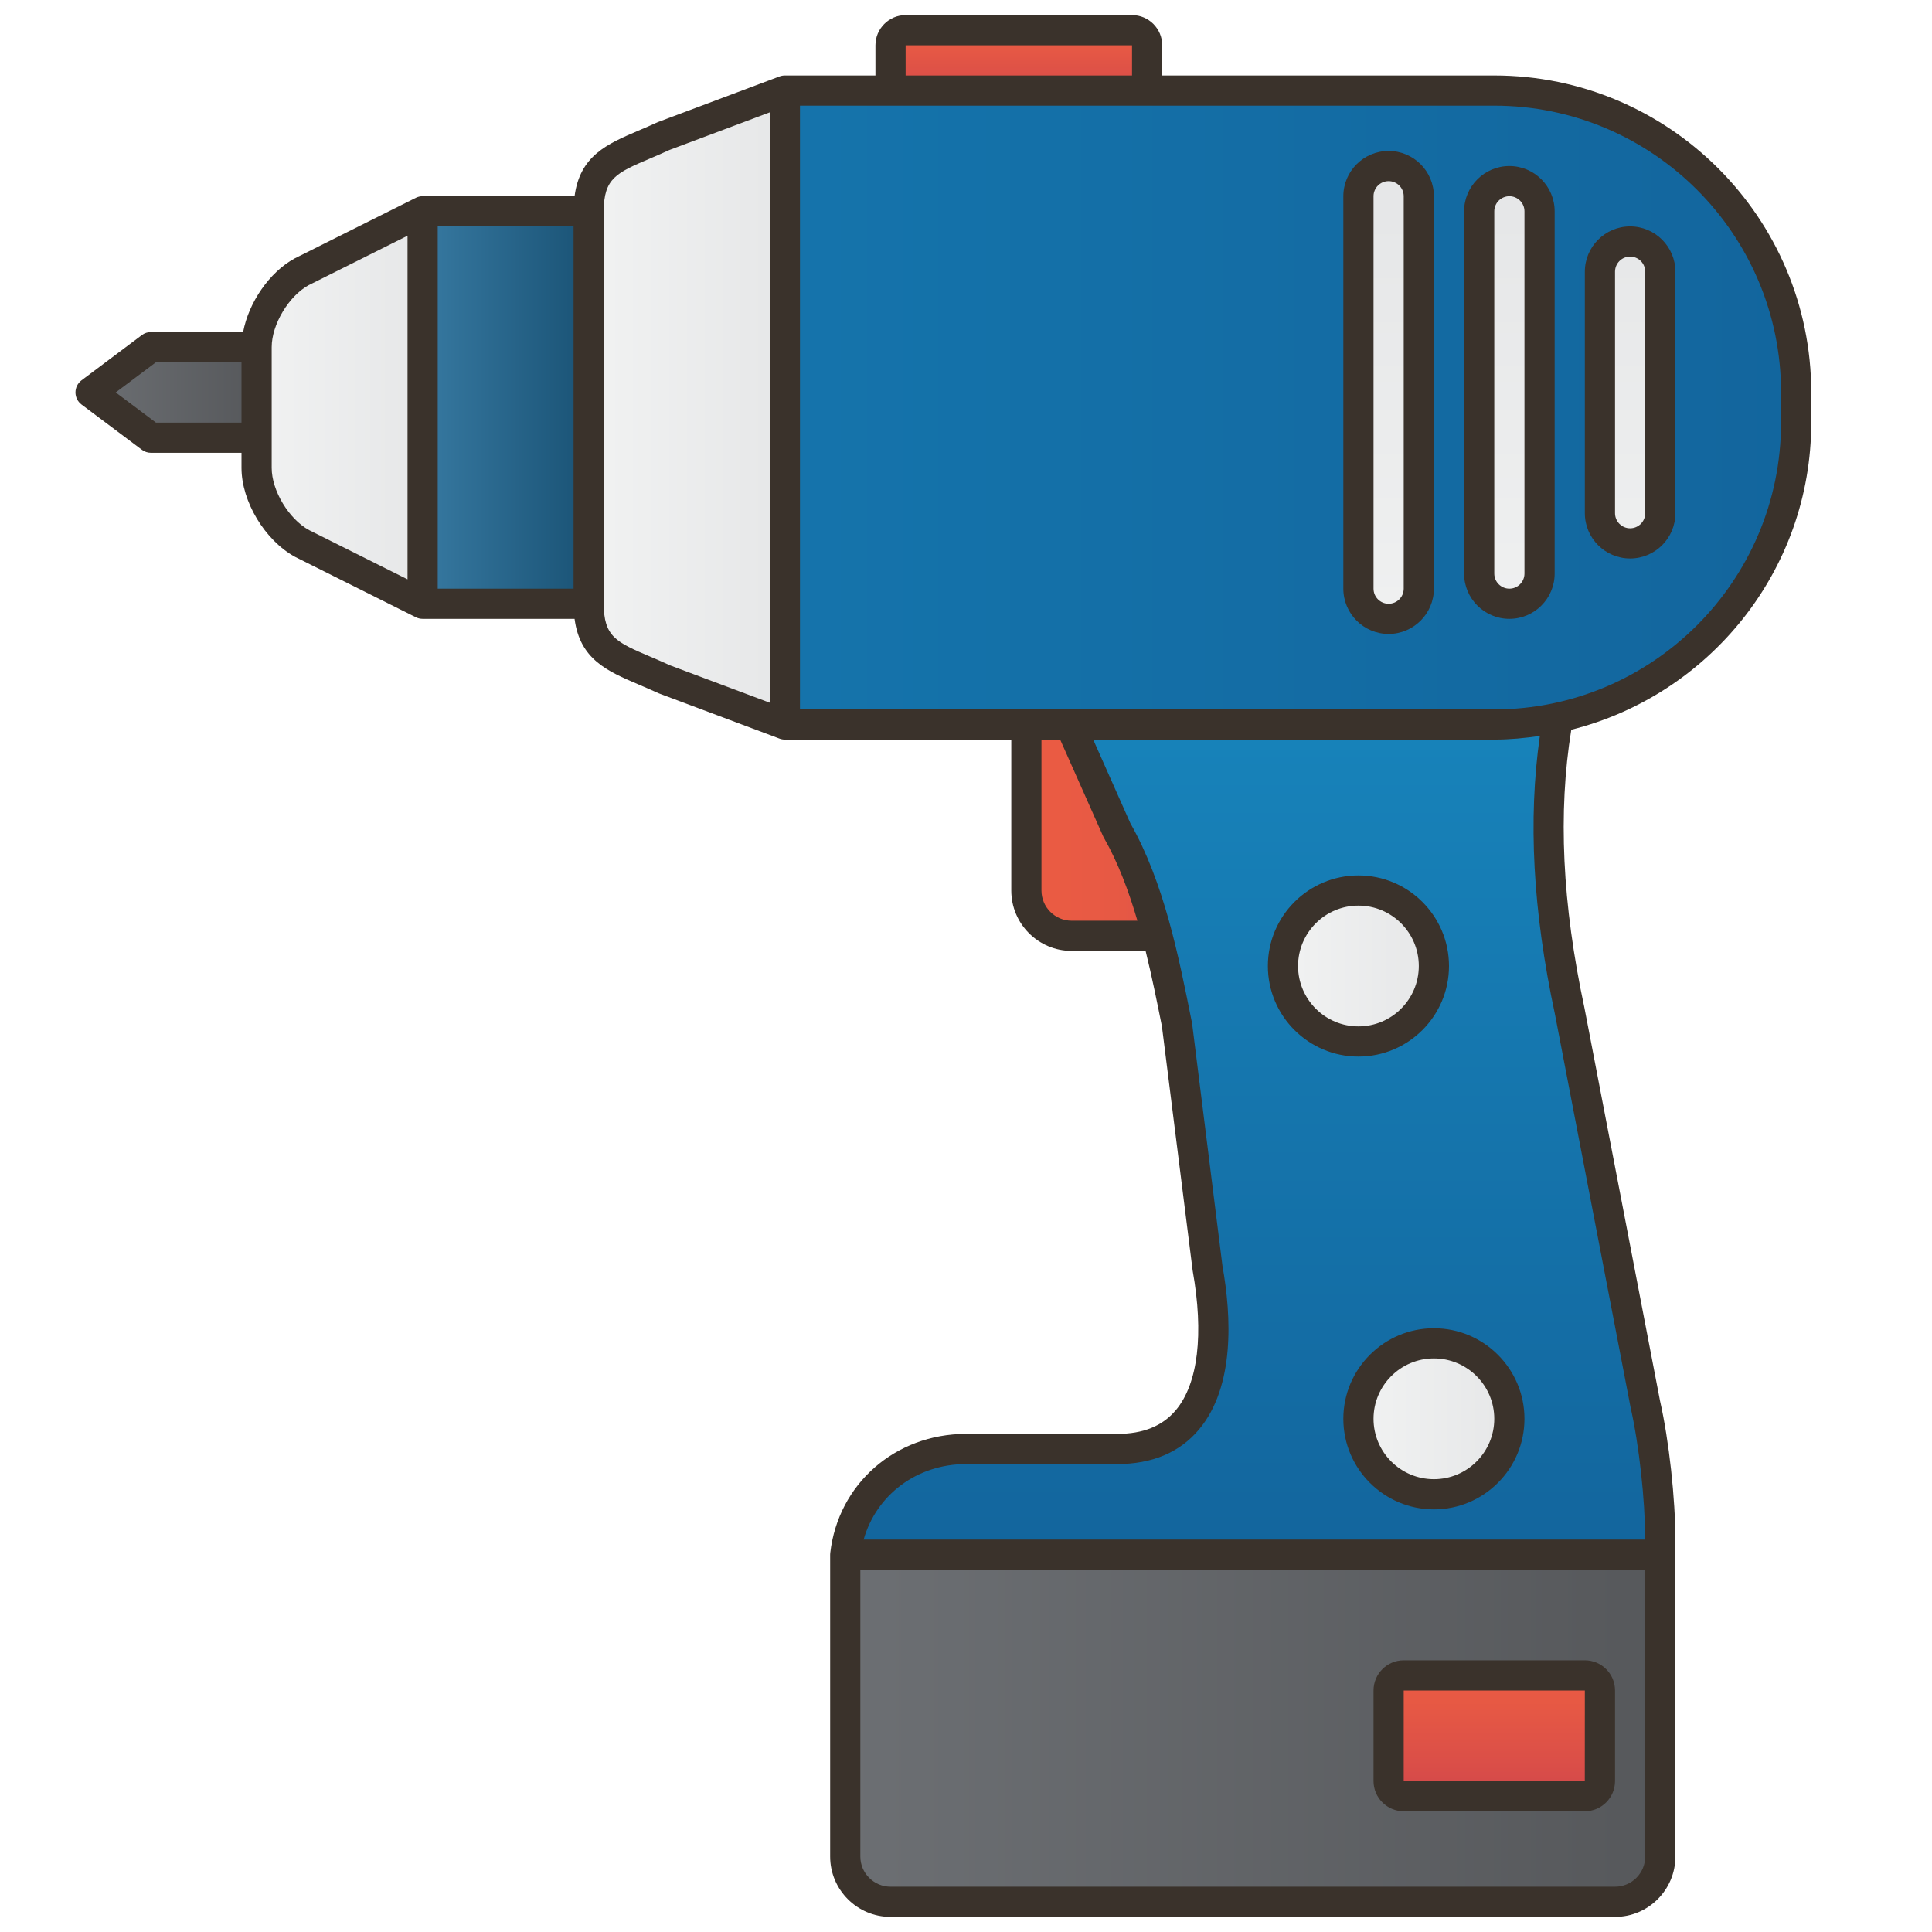
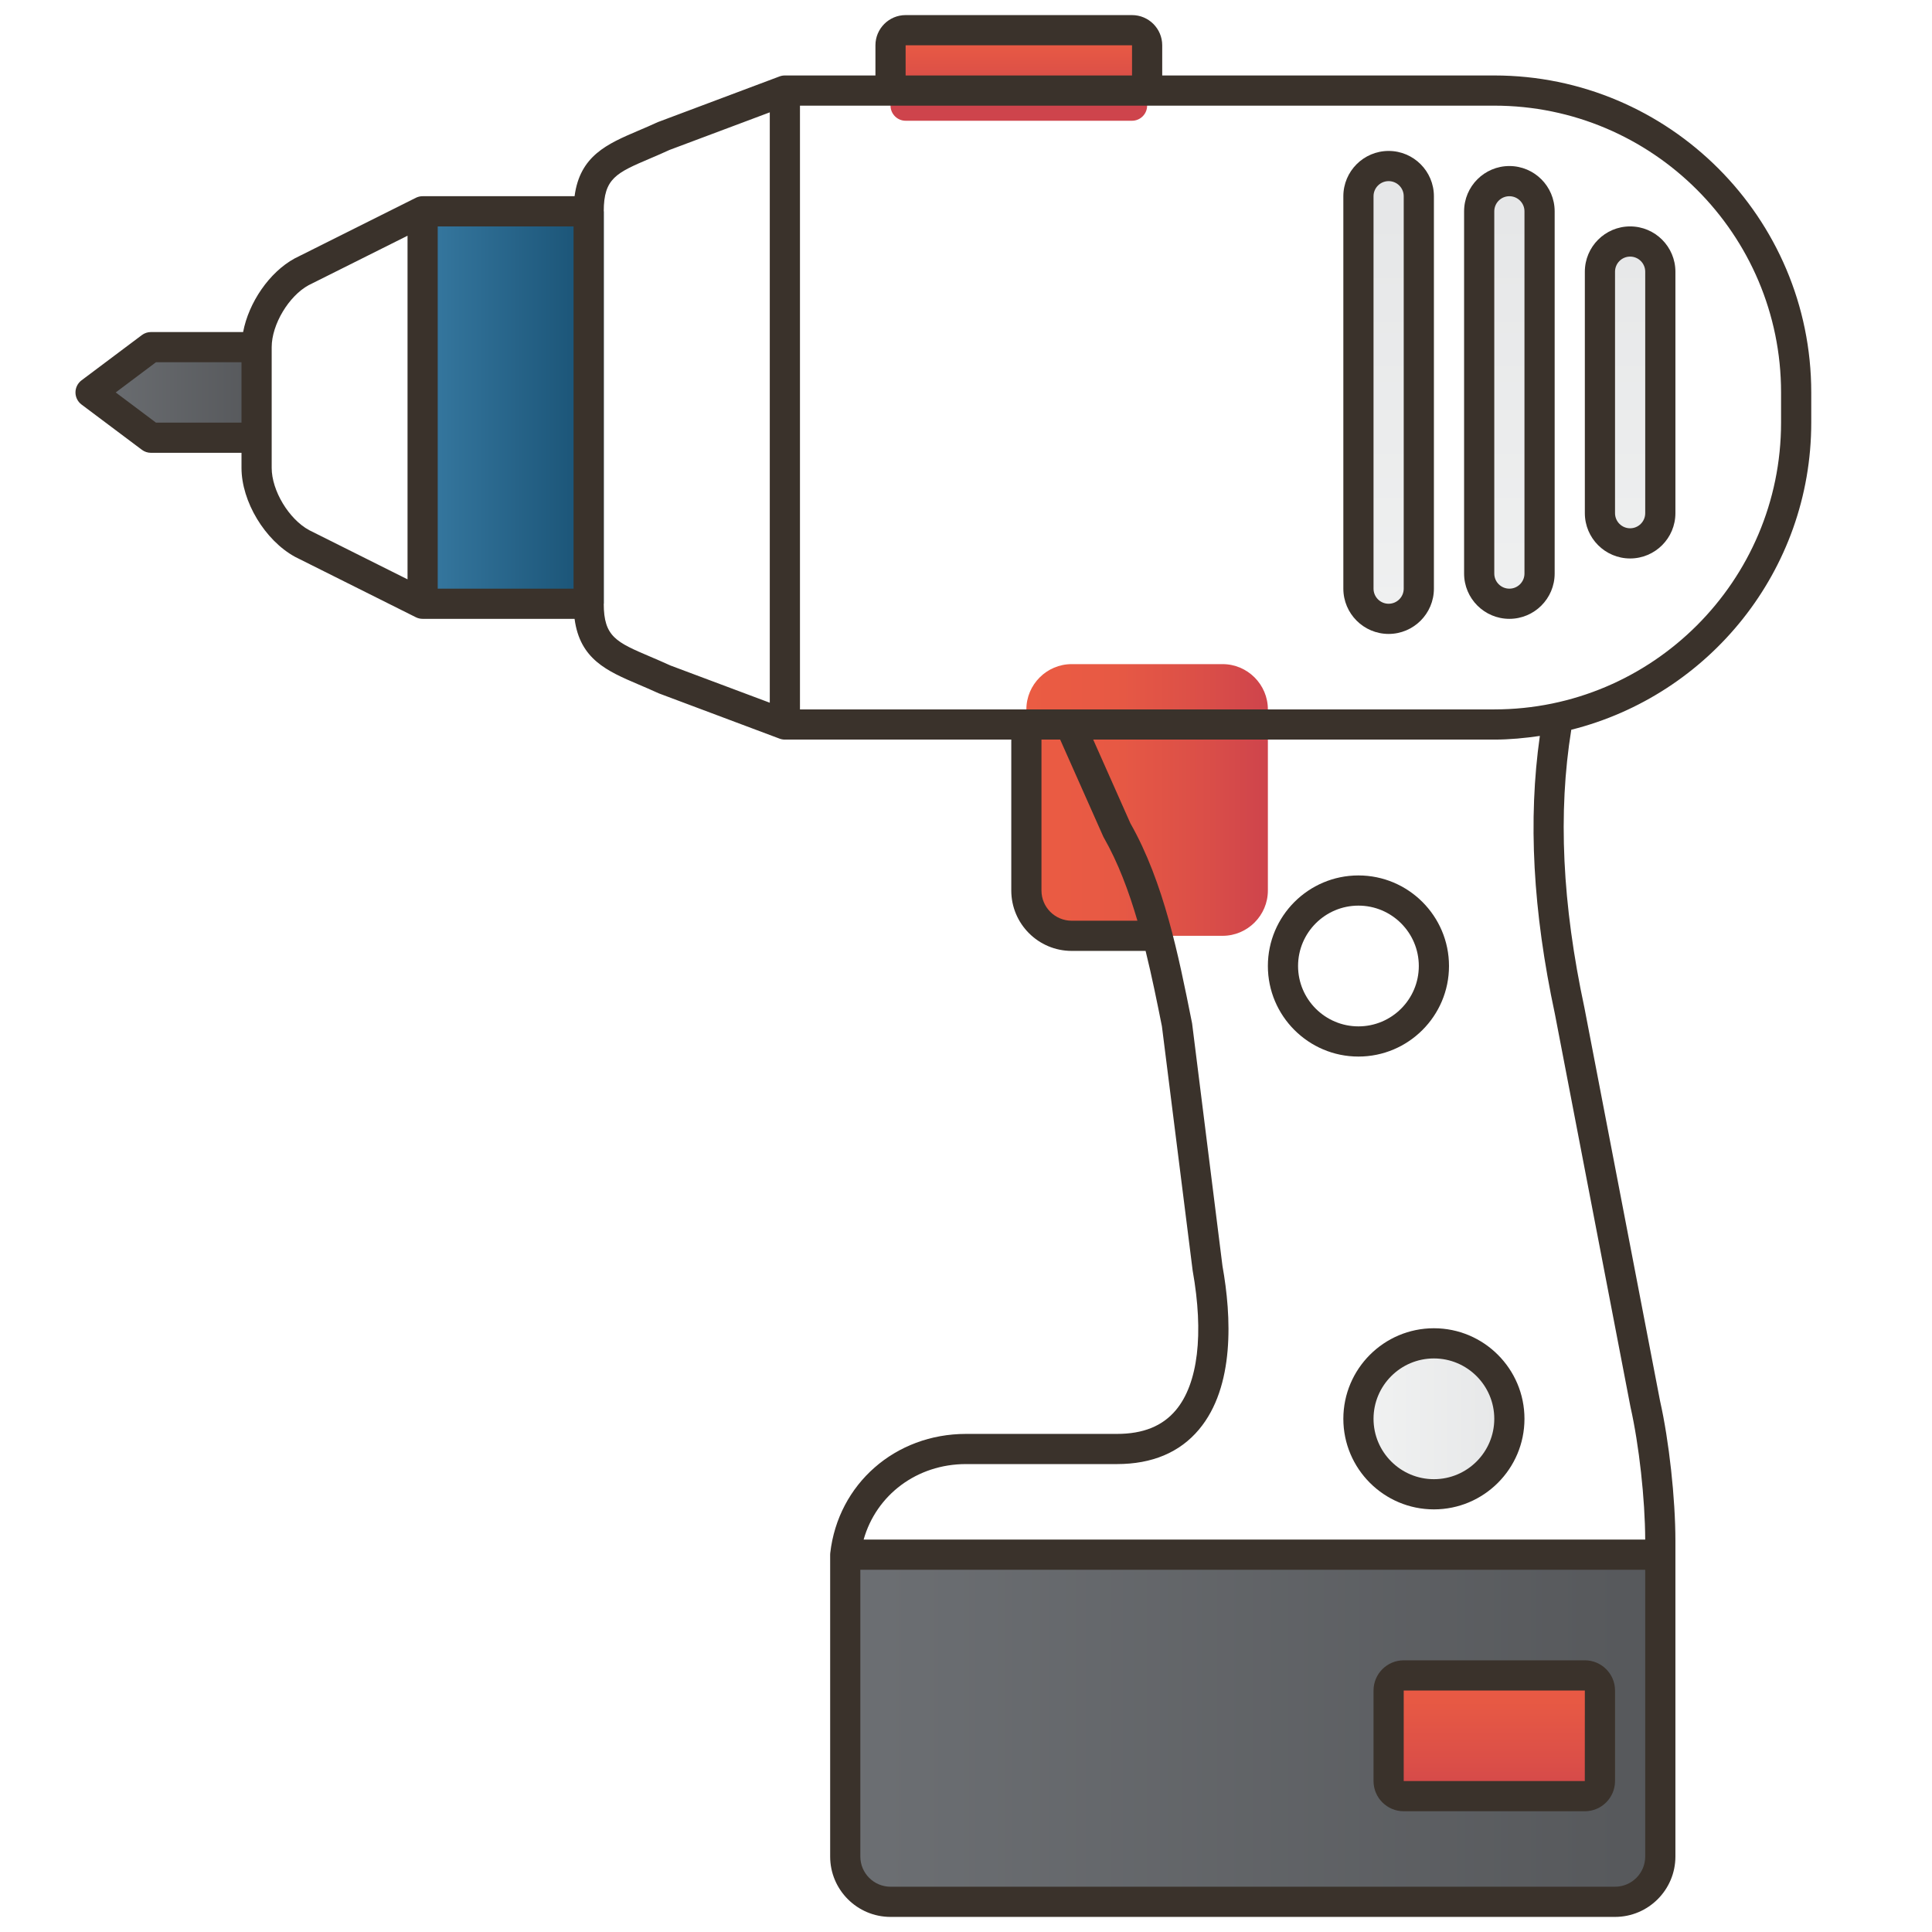
<svg xmlns="http://www.w3.org/2000/svg" xmlns:xlink="http://www.w3.org/1999/xlink" id="Filloutline" enable-background="new 0 0 128 128" height="512" viewBox="0 0 128 128" width="512">
  <linearGradient id="SVGID_1_" gradientUnits="userSpaceOnUse" x1="28" x2="40" y1="27" y2="27">
    <stop offset="0" stop-color="#3779a1" />
    <stop offset="1" stop-color="#174f71" />
  </linearGradient>
  <linearGradient id="lg1">
    <stop offset="0" stop-color="#f1f2f2" />
    <stop offset="1" stop-color="#e6e7e8" />
  </linearGradient>
  <linearGradient id="SVGID_2_" gradientUnits="userSpaceOnUse" x1="17" x2="28" xlink:href="#lg1" y1="27" y2="27" />
  <linearGradient id="lg2">
    <stop offset="0" stop-color="#6c6f73" />
    <stop offset="1" stop-color="#56585b" />
  </linearGradient>
  <linearGradient id="SVGID_3_" gradientUnits="userSpaceOnUse" x1="6" x2="17" xlink:href="#lg2" y1="26" y2="26" />
  <linearGradient id="lg3">
    <stop offset="0" stop-color="#eb5c43" />
    <stop offset=".368" stop-color="#e75944" />
    <stop offset=".75" stop-color="#da4e48" />
    <stop offset="1" stop-color="#ce444c" />
  </linearGradient>
  <linearGradient id="SVGID_4_" gradientUnits="userSpaceOnUse" x1="67.5" x2="67.5" xlink:href="#lg3" y1=".8" y2="6.928" />
  <linearGradient id="SVGID_5_" gradientUnits="userSpaceOnUse" x1="68" x2="84" xlink:href="#lg3" y1="53" y2="53" />
  <linearGradient id="lg4">
    <stop offset="0" stop-color="#198dc4" />
    <stop offset="1" stop-color="#12639b" />
  </linearGradient>
  <linearGradient id="SVGID_6_" gradientUnits="userSpaceOnUse" x1="83" x2="83" xlink:href="#lg4" y1="28.6" y2="107.236" />
  <linearGradient id="SVGID_7_" gradientUnits="userSpaceOnUse" x1="-67.483" x2="130.548" xlink:href="#lg4" y1="27" y2="27" />
  <linearGradient id="SVGID_8_" gradientUnits="userSpaceOnUse" x1="39" x2="52" xlink:href="#lg1" y1="27" y2="27" />
  <linearGradient id="SVGID_9_" gradientUnits="userSpaceOnUse" x1="92" x2="92" xlink:href="#lg1" y1="46.125" y2="14.055" />
  <linearGradient id="SVGID_10_" gradientUnits="userSpaceOnUse" x1="100" x2="100" xlink:href="#lg1" y1="46.125" y2="14.055" />
  <linearGradient id="SVGID_11_" gradientUnits="userSpaceOnUse" x1="108" x2="108" xlink:href="#lg1" y1="46.125" y2="14.055" />
  <linearGradient id="SVGID_12_" gradientUnits="userSpaceOnUse" x1="56" x2="110" xlink:href="#lg2" y1="114.5" y2="114.5" />
  <linearGradient id="SVGID_13_" gradientUnits="userSpaceOnUse" x1="85" x2="95" xlink:href="#lg1" y1="64" y2="64" />
  <linearGradient id="SVGID_14_" gradientUnits="userSpaceOnUse" x1="90" x2="100" xlink:href="#lg1" y1="94" y2="94" />
  <linearGradient id="SVGID_15_" gradientUnits="userSpaceOnUse" x1="99" x2="99" xlink:href="#lg3" y1="108.6" y2="119.802" />
  <g>
    <g>
      <path d="m28 14h12v26h-12z" fill="url(#SVGID_1_)" />
-       <path d="m20 36 8 4v-26l-8 4c-1.651.901-3 3.119-3 5v8c0 1.881 1.349 4.099 3 5z" fill="url(#SVGID_2_)" />
      <path d="m10 23-4 3 4 3h7v-6z" fill="url(#SVGID_3_)" />
      <path d="m75 8h-15c-.55 0-1-.45-1-1v-4c0-.55.45-1 1-1h15c.55 0 1 .45 1 1v4c0 .55-.45 1-1 1z" fill="url(#SVGID_4_)" />
      <path d="m81 62h-10c-1.65 0-3-1.35-3-3v-12c0-1.65 1.35-3 3-3h10c1.65 0 3 1.35 3 3v12c0 1.65-1.35 3-3 3z" fill="url(#SVGID_5_)" />
-       <path d="m70 46 4 9c2.188 3.829 3.135 8.676 4 13l2 16c1.08 6.046.142 12-6 12h-10c-4.556 0-8 3.444-8 8v17h54v-18.904c0-2.722-.4-6.441-1-9.096l-5-26c-1.535-7.161-2.076-14.694-.3-21.799l.3-1.201h-34z" fill="url(#SVGID_6_)" />
-       <path d="m99 6h-47v42h47c11 0 20-9 20-20v-2c0-11-9-20-20-20z" fill="url(#SVGID_7_)" />
-       <path d="m52 48-8-3c-3.053-1.409-5-1.638-5-5v-26c0-3.362 1.947-3.591 5-5l8-3z" fill="url(#SVGID_8_)" />
      <path d="m92 41c-1.1 0-2-.9-2-2v-26c0-1.1.9-2 2-2 1.1 0 2 .9 2 2v26c0 1.1-.9 2-2 2z" fill="url(#SVGID_9_)" />
      <path d="m100 40c-1.1 0-2-.9-2-2v-24c0-1.1.9-2 2-2 1.1 0 2 .9 2 2v24c0 1.1-.9 2-2 2z" fill="url(#SVGID_10_)" />
      <path d="m108 36c-1.1 0-2-.9-2-2v-16c0-1.1.9-2 2-2 1.1 0 2 .9 2 2v16c0 1.1-.9 2-2 2z" fill="url(#SVGID_11_)" />
      <path d="m56 103v20c0 1.65 1.35 3 3 3h48c1.65 0 3-1.35 3-3v-20z" fill="url(#SVGID_12_)" />
-       <circle cx="90" cy="64" fill="url(#SVGID_13_)" r="5" />
      <circle cx="95" cy="94" fill="url(#SVGID_14_)" r="5" />
      <path d="m105 119h-12c-.55 0-1-.45-1-1v-6c0-.55.45-1 1-1h12c.55 0 1 .45 1 1v6c0 .55-.45 1-1 1z" fill="url(#SVGID_15_)" />
    </g>
    <g fill="#3a322b">
      <path d="m99 5h-22v-2c0-1.103-.897-2-2-2h-15c-1.103 0-2 .897-2 2v2h-6c-.12 0-.239.021-.352.063l-8.067 3.028c-.454.21-.883.393-1.284.563-2.068.882-3.877 1.662-4.23 4.345h-10.067c-.155 0-.309.036-.447.105l-8.031 4.017c-1.683.917-3.047 2.929-3.415 4.878h-6.107c-.217 0-.427.07-.6.2l-4 3c-.252.19-.4.487-.4.801s.148.611.4.8l4 3c.173.13.383.2.6.2h6v1c0 2.22 1.547 4.802 3.553 5.895l8 4c.138.069.292.105.447.105h10.067c.353 2.683 2.163 3.463 4.23 4.345.401.171.83.354 1.352.592l8 3c.112.042.231.063.351.063h15v10c0 2.206 1.794 4 4 4h4.899c.416 1.685.758 3.381 1.081 4.995l2.036 16.181c.752 4.209.358 7.492-1.108 9.244-.89 1.063-2.169 1.58-3.908 1.58h-10c-4.687 0-8.469 3.316-8.993 7.886-.005.038-.007.076-.007.114v20c0 2.206 1.794 4 4 4h48c2.206 0 4-1.794 4-4v-20.904c0-2.813-.421-6.645-1.018-9.284l-5.005-26.021c-1.482-6.915-1.761-12.952-.876-18.443 9.118-2.289 15.899-10.531 15.899-20.348v-2c0-11.579-9.421-21-21-21zm-70 10h9v24h-9zm-18.667 13-2.666-2 2.666-2h5.667v4zm7.667 3v-8c0-1.502 1.135-3.39 2.447-4.105l6.553-3.277v22.764l-6.521-3.26c-1.344-.732-2.479-2.62-2.479-4.122zm42-28h15v2h-15zm-16.919 40.505c-2.242-.956-3.081-1.314-3.081-3.505v-26c0-2.191.839-2.549 3.081-3.505.418-.179.865-.369 1.271-.559l6.648-2.493v39.114l-6.581-2.466c-.473-.217-.92-.407-1.338-.586zm27.919 17.495c-1.103 0-2-.897-2-2v-10h1.239l2.847 6.406c.014.03.029.061.046.09.948 1.659 1.652 3.548 2.225 5.504zm36 64h-48c-1.103 0-2-.897-2-2v-19h52v19c0 1.103-.897 2-2 2zm-3.982-57.812 5.007 26.032c.568 2.514.965 6.106.974 8.779h-51.78c.835-2.953 3.524-5 6.781-5h10c2.335 0 4.165-.772 5.44-2.296 2.376-2.838 2.151-7.482 1.552-10.828l-2.012-16.071-.04-.2c-.858-4.291-1.83-9.152-4.047-13.055l-2.465-5.549h26.572c1.028 0 2.03-.099 3.019-.243-.788 5.543-.467 11.591.999 18.431zm14.982-39.188c0 10.477-8.523 19-19 19h-46v-40h46c10.477 0 19 8.523 19 19z" />
      <path d="m92 10c-1.654 0-3 1.346-3 3v26c0 1.654 1.346 3 3 3s3-1.346 3-3v-26c0-1.654-1.346-3-3-3zm1 29c0 .552-.448 1-1 1s-1-.448-1-1v-26c0-.552.448-1 1-1s1 .448 1 1z" />
      <path d="m100 11c-1.654 0-3 1.346-3 3v24c0 1.654 1.346 3 3 3s3-1.346 3-3v-24c0-1.654-1.346-3-3-3zm1 27c0 .552-.448 1-1 1s-1-.448-1-1v-24c0-.552.448-1 1-1s1 .448 1 1z" />
      <path d="m108 15c-1.654 0-3 1.346-3 3v16c0 1.654 1.346 3 3 3s3-1.346 3-3v-16c0-1.654-1.346-3-3-3zm1 19c0 .552-.448 1-1 1s-1-.448-1-1v-16c0-.552.448-1 1-1s1 .448 1 1z" />
      <path d="m96 64c0-3.309-2.691-6-6-6s-6 2.691-6 6 2.691 6 6 6 6-2.691 6-6zm-10 0c0-2.206 1.794-4 4-4s4 1.794 4 4-1.794 4-4 4-4-1.794-4-4z" />
      <path d="m95 88c-3.309 0-6 2.691-6 6s2.691 6 6 6 6-2.691 6-6-2.691-6-6-6zm0 10c-2.206 0-4-1.794-4-4s1.794-4 4-4 4 1.794 4 4-1.794 4-4 4z" />
      <path d="m105 110h-12c-1.103 0-2 .897-2 2v6c0 1.103.897 2 2 2h12c1.103 0 2-.897 2-2v-6c0-1.103-.897-2-2-2zm-.003 8h-11.997v-6h12z" />
    </g>
  </g>
</svg>